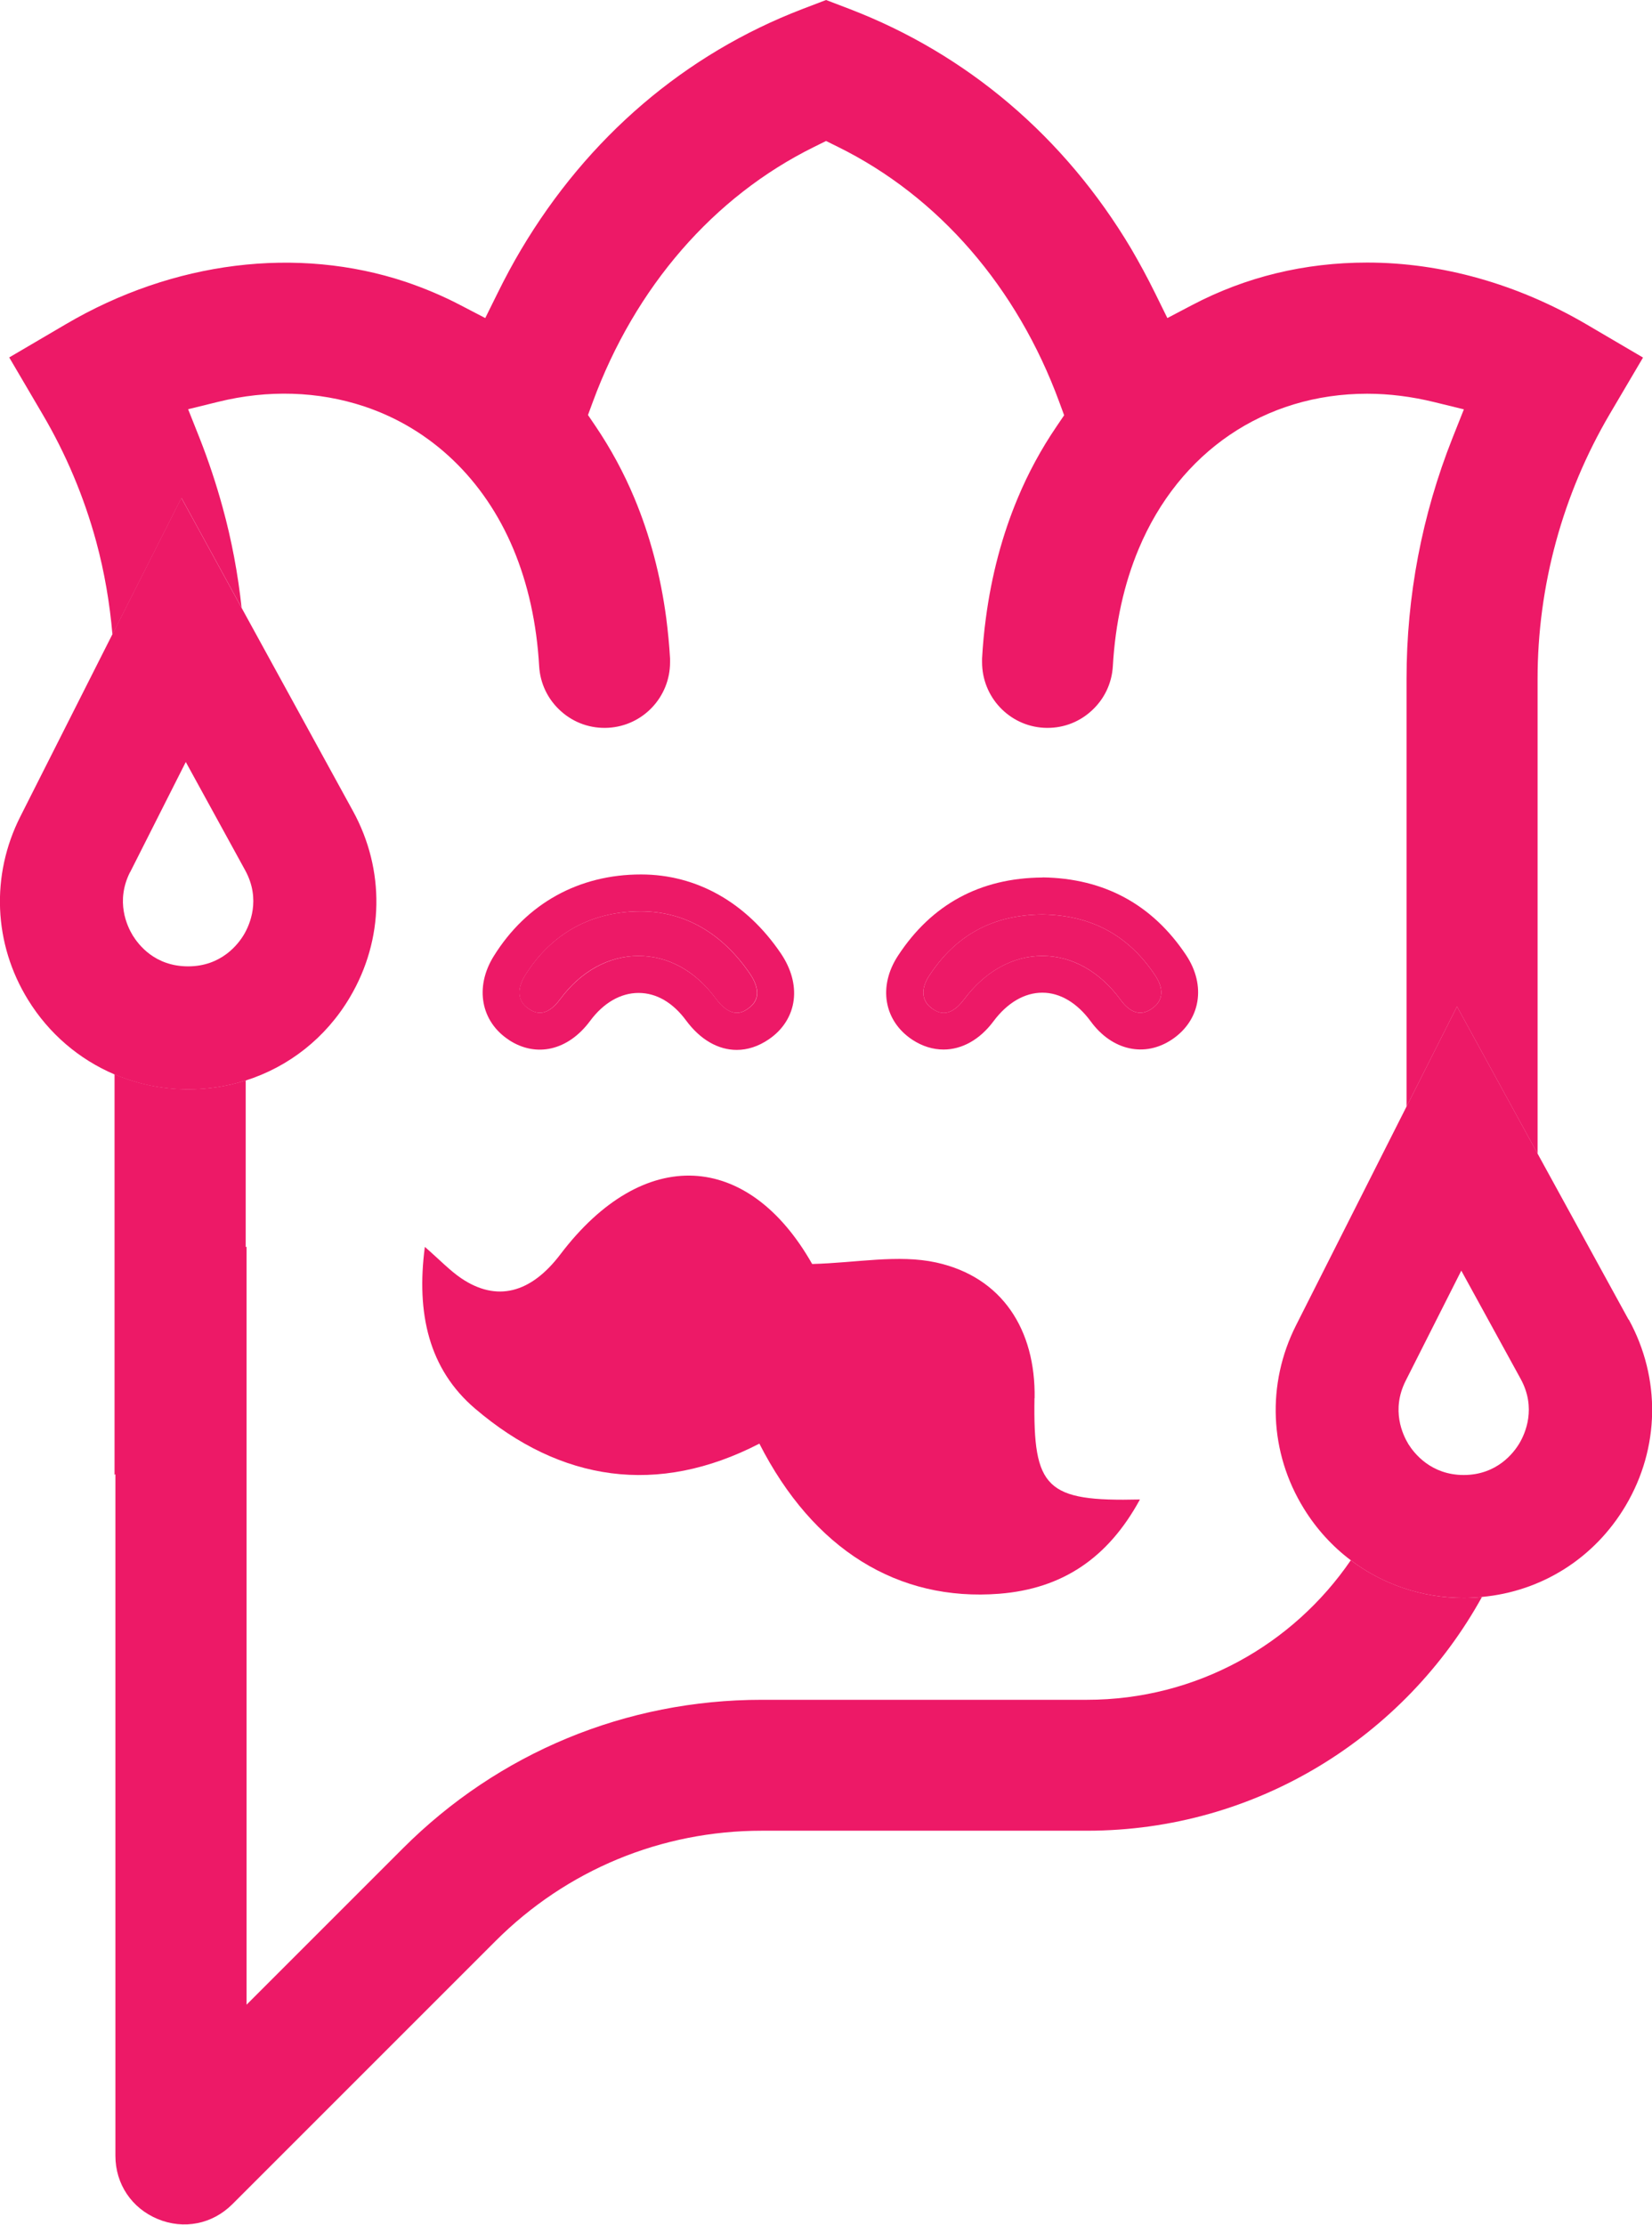
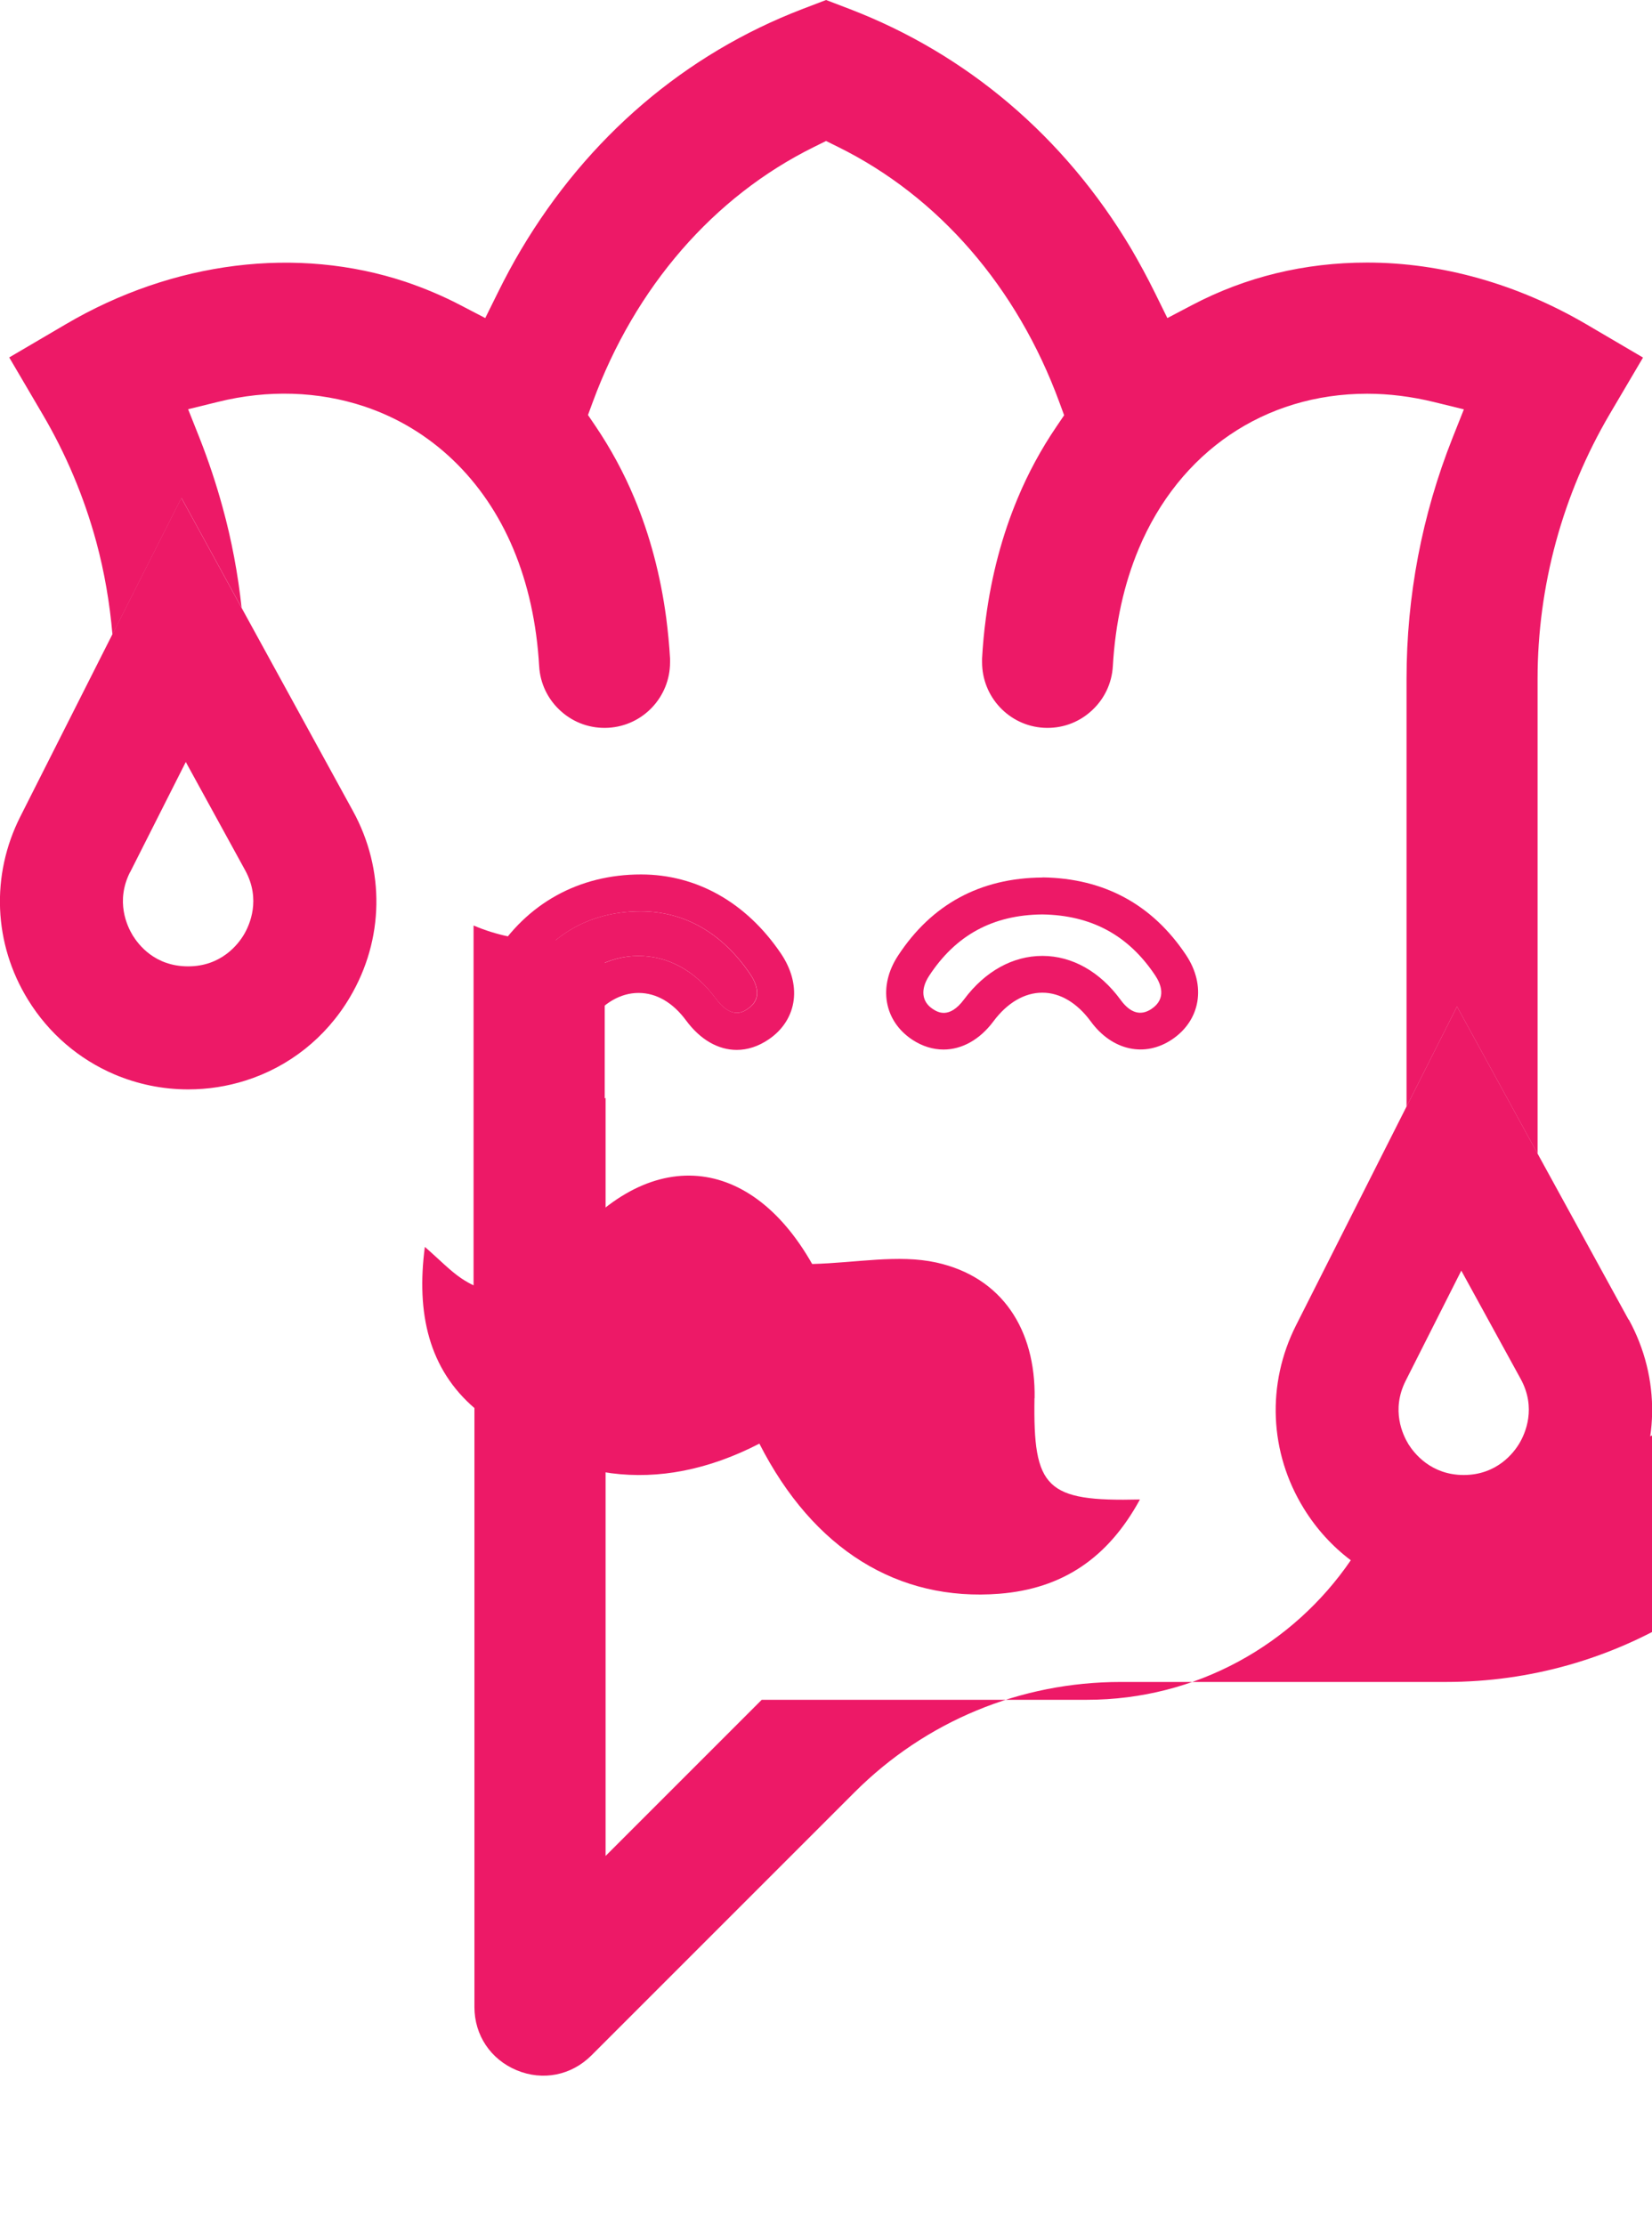
<svg xmlns="http://www.w3.org/2000/svg" id="Layer_2" data-name="Layer 2" viewBox="0 0 134.27 180.81">
  <defs>
    <style>
      .cls-1 {
        fill: #ed1967;
        stroke-width: 0px;
      }
    </style>
  </defs>
  <g id="Layer_1-2" data-name="Layer 1">
    <g>
      <path class="cls-1" d="m19.64,49.41c-.3-2.77-.81-5.51-1.55-8.19-.52-1.9-1.15-3.79-1.87-5.62l-.93-2.34,2.44-.6c4.04-1,8.14-.87,11.87.37,5.44,1.81,9.75,5.93,12.12,11.58,1.19,2.84,1.9,6.04,2.1,9.52.08,1.42.71,2.73,1.78,3.68,1.06.95,2.43,1.42,3.84,1.34,2.82-.16,5.02-2.5,5.02-5.32v-.18s0-.09,0-.13c-.06-1.08-.17-2.18-.31-3.29-.46-3.46-1.33-6.74-2.59-9.75-.86-2.06-1.92-4.01-3.14-5.82l-.63-.93.39-1.06c3.44-9.34,9.82-16.7,17.99-20.73l.97-.48.97.48c8.17,4.03,14.56,11.4,17.99,20.75l.39,1.06-.63.93c-1.23,1.81-2.29,3.76-3.14,5.8-1.26,3-2.13,6.28-2.59,9.75-.15,1.1-.25,2.21-.31,3.29,0,.04,0,.09,0,.13v.03s0,.14,0,.14c0,2.83,2.2,5.17,5.01,5.33,1.42.08,2.78-.39,3.84-1.34,1.07-.95,1.7-2.26,1.78-3.68.2-3.48.91-6.68,2.1-9.52,3.31-7.9,10.25-12.61,18.57-12.61,1.78,0,3.6.23,5.41.67l2.45.6-.93,2.34c-2.48,6.26-3.73,12.84-3.73,19.57v34.76l4.1-8.13,6.55,11.96v-38.58c0-7.57,2.03-15.01,5.86-21.53l2.71-4.6-4.6-2.7c-5.6-3.28-11.76-5.02-17.82-5.02-5.08,0-9.87,1.16-14.24,3.46l-2,1.05-1-2.03c-.63-1.28-1.29-2.49-1.95-3.62-5.4-9.07-13.32-15.8-22.88-19.47l-1.91-.73-1.91.73c-9.55,3.66-17.46,10.43-22.88,19.56-.66,1.11-1.3,2.3-1.91,3.54l-1,2.02-2-1.04c-1.43-.75-2.93-1.38-4.46-1.9-8.82-2.94-18.9-1.69-27.63,3.44l-4.6,2.7,2.7,4.6c1.91,3.24,3.38,6.73,4.37,10.37.67,2.47,1.1,5,1.32,7.55l5.61-11.1,4.9,8.95Z" />
-       <path class="cls-1" d="m109.78,126.82c-4.68,6.84-12.54,11.33-21.44,11.33h-26.43c-11.02,0-21.39,4.29-29.18,12.09l-12.69,12.69v-61.61l-.07.04v-13.55c-1.48.47-3.05.72-4.67.72-2.1,0-4.13-.43-5.99-1.22v32.55l.07-.04v55.39c0,2.29,1.32,4.26,3.44,5.14,2.12.88,4.44.42,6.07-1.21l21.38-21.38c5.78-5.78,13.47-8.97,21.65-8.97h26.43c13.81,0,25.86-7.69,32.1-19-.48.05-.97.08-1.47.08-3.39,0-6.59-1.1-9.19-3.06Z" />
+       <path class="cls-1" d="m109.78,126.82c-4.68,6.84-12.54,11.33-21.44,11.33h-26.43l-12.69,12.69v-61.61l-.07.04v-13.55c-1.48.47-3.05.72-4.67.72-2.1,0-4.13-.43-5.99-1.22v32.55l.07-.04v55.39c0,2.29,1.32,4.26,3.44,5.14,2.12.88,4.44.42,6.07-1.21l21.38-21.38c5.78-5.78,13.47-8.97,21.65-8.97h26.43c13.81,0,25.86-7.69,32.1-19-.48.05-.97.08-1.47.08-3.39,0-6.59-1.1-9.19-3.06Z" />
      <path class="cls-1" d="m43,82.01c.36.23,1.31.85,2.53-.81,1.67-2.26,3.93-3.51,6.36-3.51s4.63,1.22,6.26,3.44c1.3,1.76,2.26,1.11,2.62.86.44-.3.69-.67.75-1.1.06-.5-.13-1.1-.56-1.73-2.26-3.33-5.33-5.09-8.88-5.09h0c-5.1,0-7.94,2.84-9.42,5.22-.33.54-.97,1.88.34,2.72Z" />
      <path class="cls-1" d="m41.37,84.53c2.23,1.45,4.81.84,6.58-1.54,1.09-1.48,2.49-2.29,3.95-2.29s2.79.79,3.85,2.22c1.17,1.59,2.63,2.41,4.13,2.41.87,0,1.75-.28,2.59-.85,1.16-.78,1.88-1.92,2.04-3.21.15-1.24-.21-2.55-1.05-3.79-2.8-4.13-6.84-6.41-11.36-6.41h0c-5.06,0-9.31,2.36-11.97,6.64-1.57,2.52-1.05,5.33,1.25,6.82Zm10.72-10.46h0c3.55,0,6.62,1.76,8.88,5.09.43.63.62,1.23.56,1.73-.05.43-.31.8-.75,1.1-.36.25-1.32.9-2.62-.86-1.64-2.22-3.86-3.44-6.26-3.44s-4.69,1.25-6.36,3.51c-1.22,1.65-2.17,1.04-2.53.81-1.31-.85-.67-2.19-.34-2.72,1.48-2.38,4.32-5.22,9.42-5.22Z" />
-       <path class="cls-1" d="m84.71,74.32c-4.02.04-7.03,1.67-9.2,5-.71,1.09-.6,2.09.31,2.69.36.24,1.31.86,2.54-.79,1.7-2.27,3.96-3.53,6.36-3.53h.03c2.41.01,4.65,1.28,6.32,3.56.79,1.09,1.64,1.34,2.52.75,1.27-.85.74-2.06.31-2.71-2.18-3.28-5.19-4.91-9.19-4.97Z" />
      <path class="cls-1" d="m84.74,71.32h-.04c-5.04.04-8.98,2.18-11.71,6.35-1.64,2.5-1.15,5.31,1.17,6.84.81.53,1.67.79,2.53.79,1.48,0,2.94-.79,4.06-2.3,1.12-1.5,2.52-2.32,3.96-2.32h.02c1.43,0,2.82.83,3.92,2.33,1.73,2.37,4.39,2.96,6.61,1.47,2.32-1.56,2.79-4.38,1.14-6.86-2.74-4.11-6.66-6.24-11.66-6.31Zm8.85,10.68c-.88.59-1.73.34-2.52-.75-1.67-2.28-3.92-3.55-6.32-3.56h-.03c-2.4,0-4.66,1.25-6.36,3.53-1.23,1.65-2.18,1.02-2.54.79-.91-.59-1.02-1.6-.31-2.69,2.17-3.32,5.18-4.96,9.2-5,4,.06,7.01,1.69,9.19,4.97.43.65.96,1.86-.31,2.71Z" />
      <path class="cls-1" d="m19.96,87.82c3.51-1.11,6.53-3.47,8.48-6.77,2.78-4.69,2.87-10.35.25-15.13l-9.05-16.51-4.9-8.95-5.61,11.1-7.48,14.81c-2.41,4.77-2.18,10.34.63,14.89,1.7,2.76,4.16,4.84,7.02,6.06,1.86.79,3.89,1.22,5.99,1.22,1.62,0,3.19-.25,4.67-.72Zm-9.38-16.94l4.52-8.95,4.82,8.79c1.31,2.38.37,4.45-.09,5.23-.46.78-1.83,2.59-4.54,2.59s-4.03-1.76-4.5-2.51c-.46-.76-1.42-2.77-.22-5.15Z" />
      <path class="cls-1" d="m132.37,107.26l-7.4-13.5-6.55-11.96-4.1,8.13-8.98,17.78c-2.41,4.77-2.18,10.34.63,14.89,1.02,1.66,2.32,3.08,3.82,4.21,2.6,1.97,5.8,3.06,9.19,3.06.49,0,.98-.03,1.47-.08,4.86-.45,9.15-3.15,11.68-7.42,2.78-4.69,2.87-10.35.25-15.13Zm-13.4,12.62c-2.66,0-4.03-1.76-4.5-2.51-.46-.76-1.42-2.77-.22-5.15l4.52-8.95,4.82,8.79c1.31,2.38.37,4.45-.09,5.23-.46.78-1.83,2.59-4.54,2.59Z" />
      <path class="cls-1" d="m84.09,113.64c.09-5.56-2.63-9.85-7.99-11.03-3.1-.68-6.5.03-10.09.12-5.19-9.16-13.69-9.71-20.46-.79-2.41,3.18-5.18,3.89-8.05,1.96-.93-.63-1.72-1.47-2.97-2.56-.71,5.4.32,9.94,4.09,13.15,6.95,5.93,14.83,7.11,23.1,2.84,4.38,8.6,11.26,12.85,19.51,12.2,5.12-.41,8.83-2.9,11.42-7.66-7.64.18-8.69-.88-8.57-8.24Z" />
    </g>
  </g>
</svg>